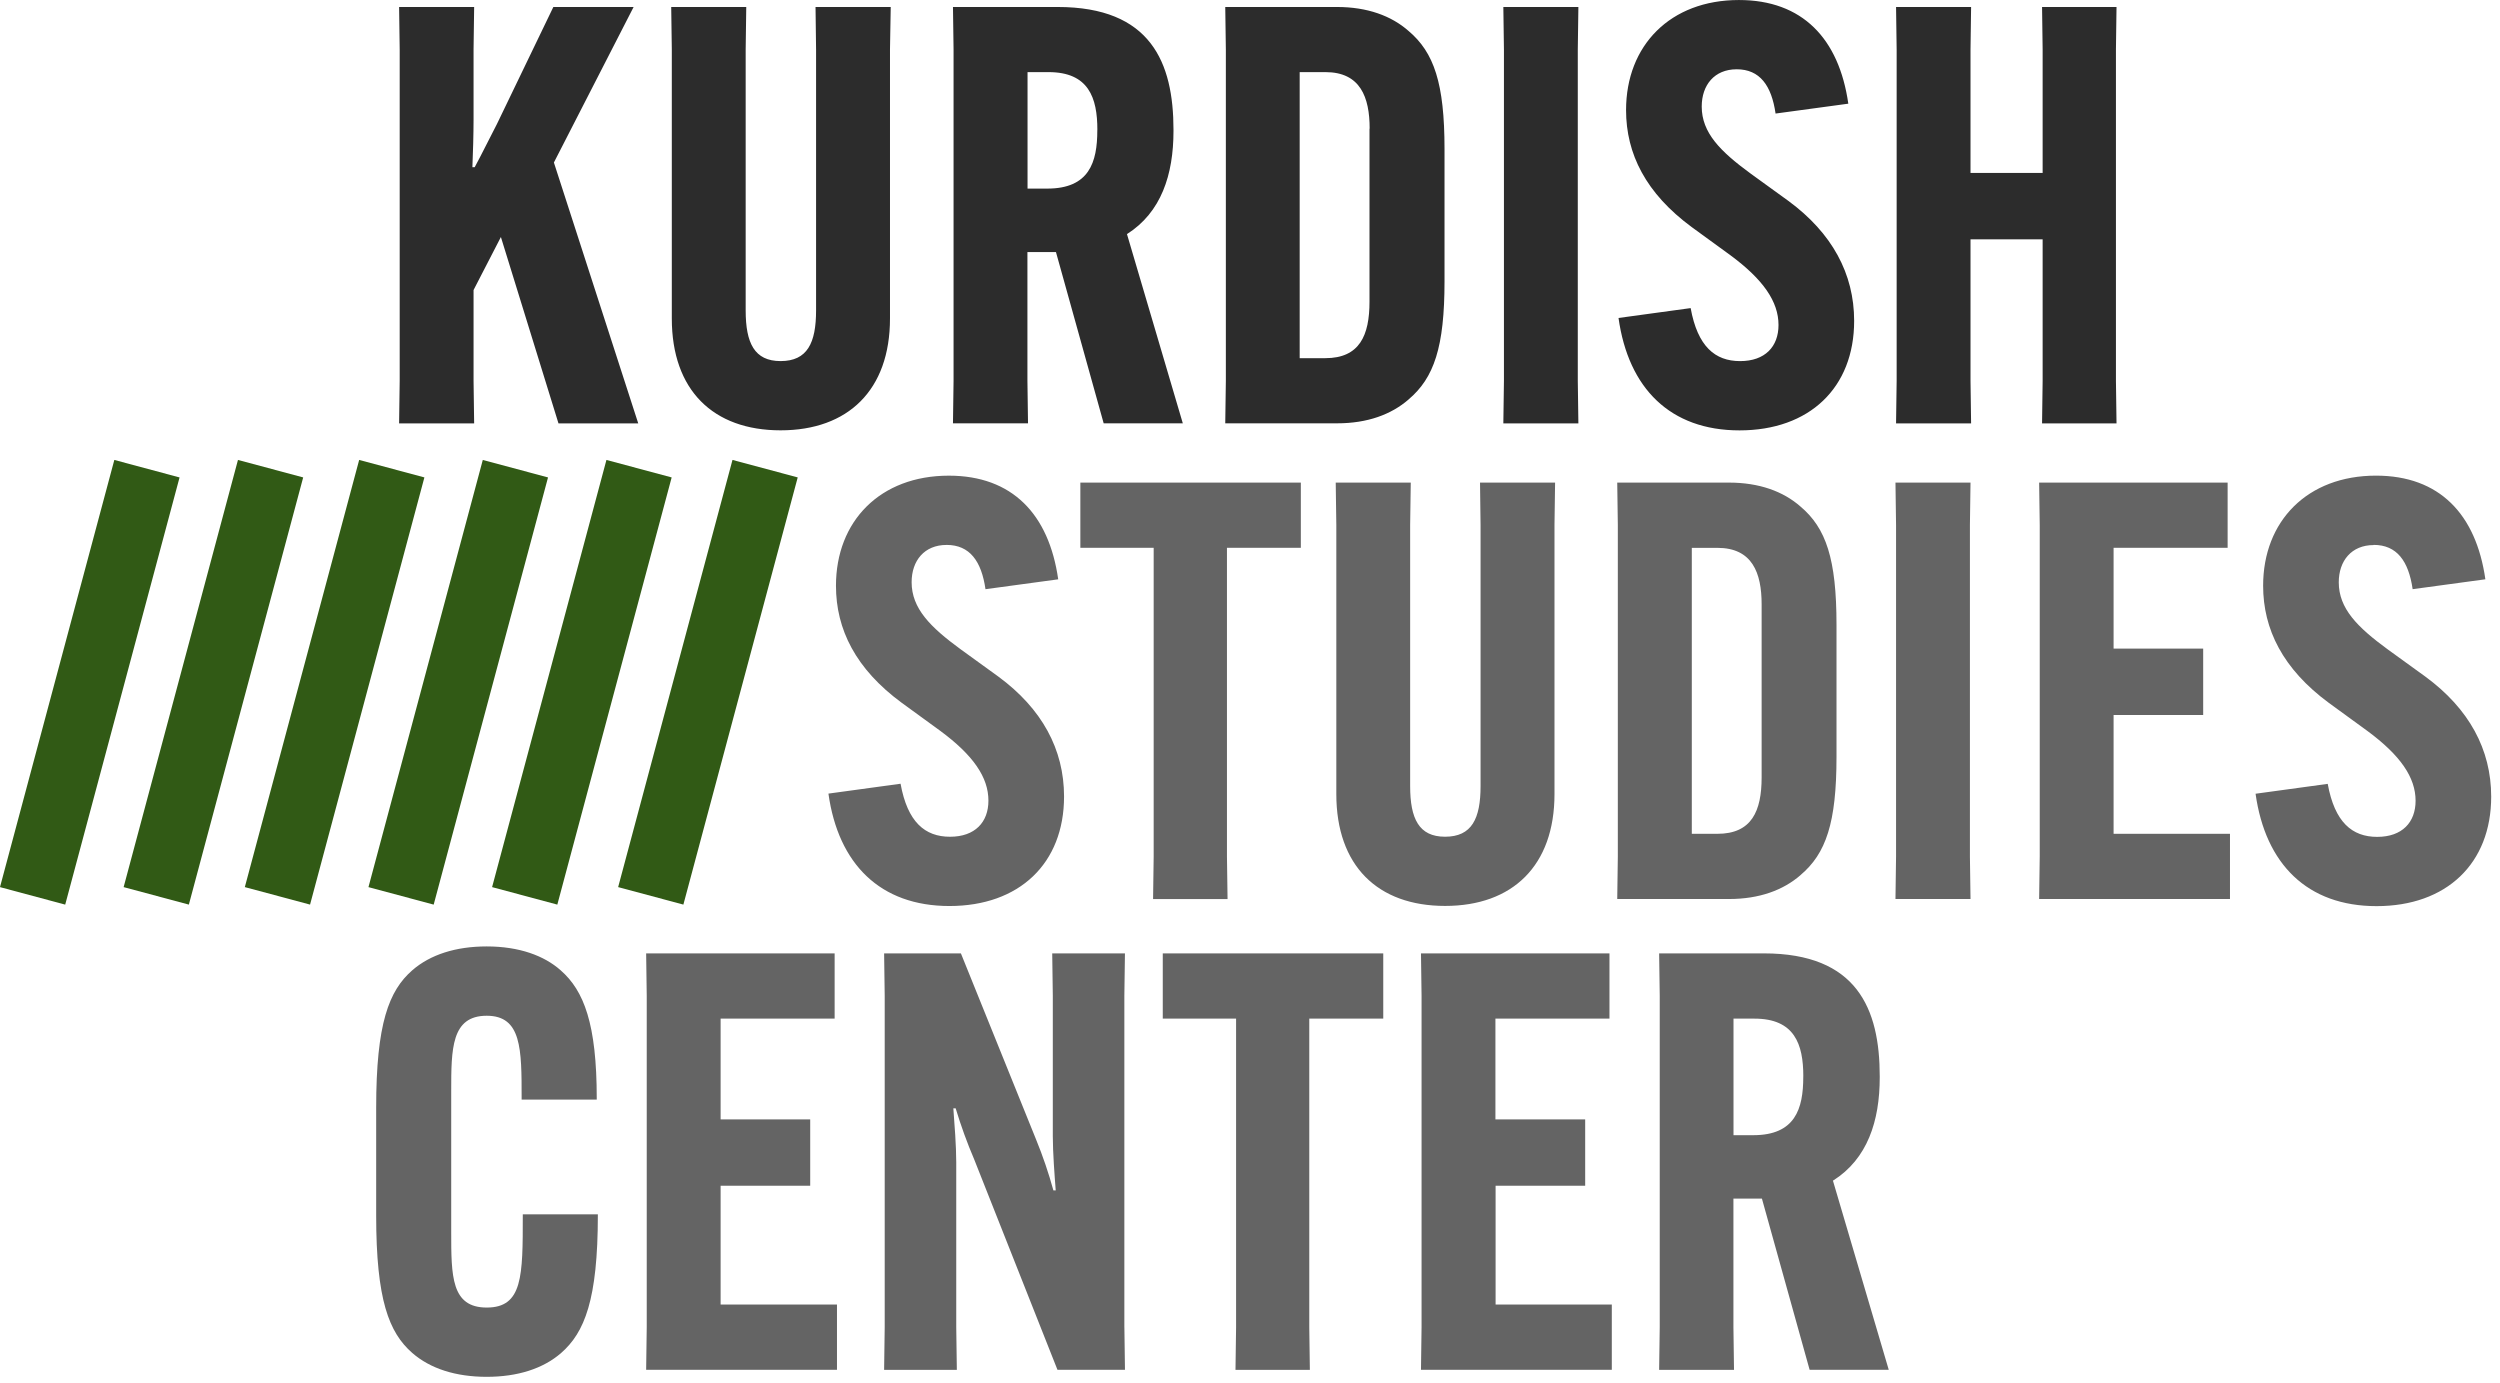
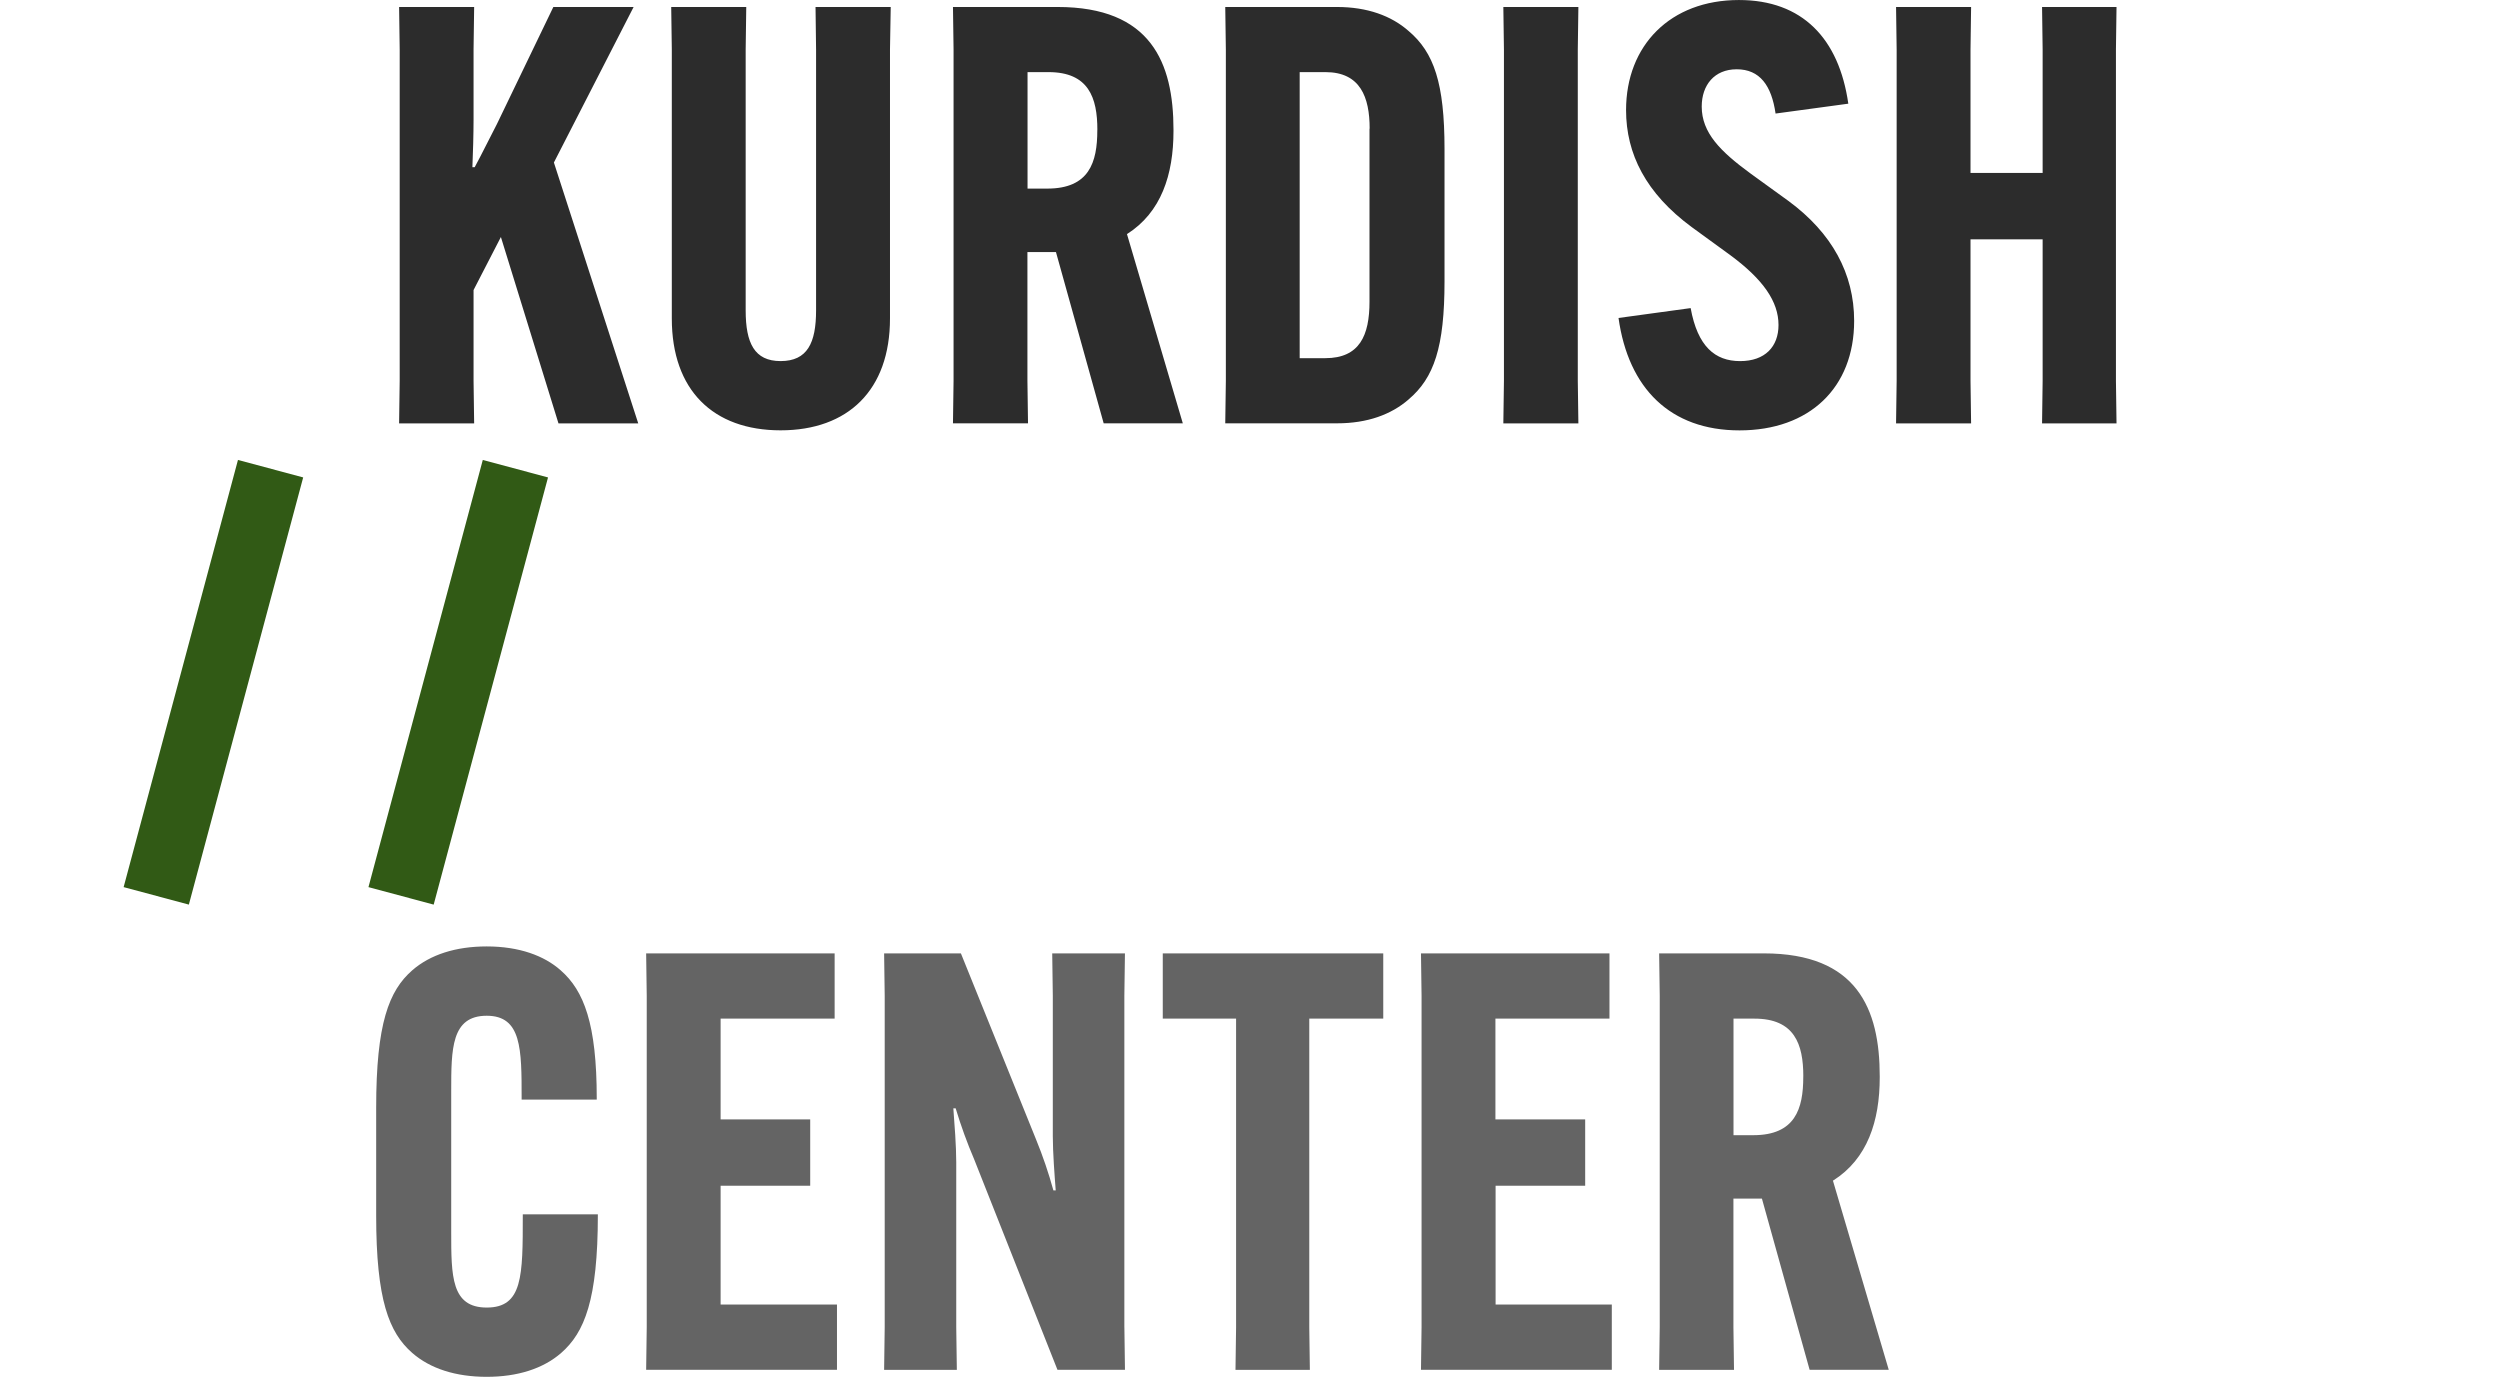
<svg xmlns="http://www.w3.org/2000/svg" width="235" height="130" viewBox="0 0 235 130" fill="none">
  <g clip-path="url(#clip0_53_546)">
    <path d="M59.989 39.799H52.497L47.084 22.28L44.514 27.263V35.802L44.57 39.799H37.516L37.571 35.802V4.654L37.516 0.657H44.57L44.514 4.654V11.279C44.514 12.592 44.458 14.508 44.405 15.715H44.623C45.279 14.511 46.046 12.931 46.709 11.664L52.013 0.661H59.558L52.066 15.276L59.994 39.797L59.989 39.799ZM76.674 0.657H83.728L83.659 4.654V29.94C83.659 36.667 79.719 40.451 73.376 40.451C67.034 40.451 63.15 36.675 63.15 29.94V4.654L63.094 0.657H70.148L70.093 4.654V29.179C70.093 32.246 70.913 33.942 73.374 33.942C75.891 33.942 76.711 32.244 76.711 29.179V4.654L76.66 0.657H76.674ZM105.933 21.999L111.184 39.792H103.745L99.261 23.697H96.578V35.795L96.633 39.792H89.579L89.635 35.795V4.654L89.579 0.657H99.416C108.167 0.657 110.308 5.858 110.308 12.207V12.316C110.308 16.425 109.149 19.972 105.931 22.008L105.933 21.999ZM103.152 12.198C103.152 9.182 102.332 6.779 98.559 6.779H96.589V17.728H98.443C102.383 17.728 103.147 15.265 103.147 12.254V12.198H103.152ZM132.411 37.547C130.77 38.971 128.527 39.792 125.691 39.792H115.174L115.23 35.795V4.654L115.174 0.657H125.674C128.518 0.657 130.772 1.478 132.395 2.902C134.8 4.927 135.785 7.83 135.785 14.017V26.442C135.785 32.629 134.8 35.531 132.395 37.556L132.411 37.547ZM128.747 12.089C128.747 9.133 127.871 6.779 124.59 6.779H122.17V33.668H124.576C127.802 33.668 128.733 31.534 128.733 28.358V12.098L128.747 12.089ZM148.312 35.804L148.368 39.802H141.314L141.37 35.804V4.654L141.314 0.657H148.368L148.312 4.654V35.804ZM163.243 6.514C161.157 6.514 159.962 7.992 159.962 10.017C159.962 12.481 161.711 14.232 164.555 16.313L168.109 18.886C172.211 21.902 174.29 25.73 174.29 30.163C174.29 36.459 170.079 40.456 163.516 40.456C157.009 40.456 153.07 36.512 152.141 29.889L158.921 28.961C159.577 32.575 161.218 33.944 163.57 33.944C165.922 33.944 167.18 32.575 167.18 30.55C167.18 28.36 165.757 26.279 162.641 23.98L159.03 21.352C154.711 18.176 152.85 14.455 152.85 10.349C152.85 4.271 157.007 0.002 163.459 0.002C169.419 0.002 172.865 3.617 173.741 9.746L166.904 10.674C166.524 8.045 165.431 6.512 163.243 6.512V6.514ZM198.898 35.804L198.953 39.802H191.953L192.008 35.804V22.498H185.228V35.802L185.283 39.799H178.229L178.285 35.802V4.654L178.229 0.657H185.283L185.228 4.654V16.253H192.008V4.654L191.953 0.657H198.953L198.898 4.654V35.804Z" fill="#2C2C2C" />
-     <path d="M88.975 51.224C86.889 51.224 85.693 52.702 85.693 54.727C85.693 57.191 87.443 58.942 90.286 61.023L93.841 63.596C97.943 66.612 100.021 70.439 100.021 74.873C100.021 81.169 95.811 85.166 89.248 85.166C82.741 85.166 78.801 81.222 77.872 74.599L84.653 73.671C85.308 77.285 86.949 78.654 89.301 78.654C91.653 78.654 92.912 77.285 92.912 75.26C92.912 73.07 91.489 70.989 88.372 68.69L84.761 66.062C80.442 62.886 78.581 59.163 78.581 55.059C78.581 48.981 82.739 44.712 89.19 44.712C95.15 44.712 98.596 48.327 99.472 54.456L92.636 55.384C92.256 52.753 91.162 51.222 88.975 51.222V51.224ZM115.334 51.496V80.515L115.39 84.512H108.389L108.445 80.515V51.496H101.553V45.367H122.279V51.496H115.334ZM139.124 45.362H146.178L146.122 49.359V74.645C146.122 81.373 142.183 85.157 135.84 85.157C129.498 85.157 125.614 81.38 125.614 74.645V49.359L125.558 45.362H132.612L132.554 49.361V73.889C132.554 76.954 133.375 78.652 135.836 78.652C138.352 78.652 139.173 76.954 139.173 73.889V49.361L139.122 45.364L139.124 45.362ZM169.25 82.261C167.609 83.686 165.366 84.507 162.529 84.507H152.02L152.076 80.51V49.361L152.02 45.364H162.52C165.363 45.364 167.618 46.186 169.24 47.61C171.646 49.635 172.631 52.537 172.631 58.724V71.152C172.631 77.339 171.648 80.239 169.24 82.264L169.25 82.261ZM165.593 56.808C165.593 53.853 164.717 51.498 161.435 51.498H159.03V78.378H161.435C164.661 78.378 165.593 76.244 165.593 73.068V56.808ZM185.172 80.512L185.228 84.509H178.174L178.229 80.512V49.361L178.174 45.364H185.228L185.172 49.361V80.512ZM209.618 78.378V84.509H191.679L191.735 80.512V49.361L191.679 45.364H209.397V51.496H198.677V60.968H207.099V67.208H198.677V78.376H209.618V78.378ZM223.125 51.236C221.04 51.236 219.844 52.714 219.844 54.739C219.844 57.203 221.594 58.954 224.437 61.035L227.992 63.608C232.094 66.623 234.172 70.451 234.172 74.884C234.172 81.18 229.962 85.177 223.399 85.177C216.892 85.177 212.952 81.234 212.023 74.611L218.806 73.683C219.462 77.297 221.102 78.666 223.454 78.666C225.807 78.666 227.065 77.297 227.065 75.272C227.065 73.082 225.642 71.001 222.525 68.702L218.915 66.074C214.588 62.884 212.734 59.151 212.734 55.057C212.734 48.979 216.892 44.71 223.343 44.71C229.303 44.71 232.749 48.325 233.625 54.453L226.789 55.382C226.407 52.751 225.313 51.22 223.125 51.22V51.236Z" fill="#646464" />
    <path d="M56.198 114.145V114.201C56.198 122.193 54.94 125.26 52.752 127.176C51.056 128.654 48.65 129.422 45.751 129.422C42.852 129.422 40.447 128.656 38.751 127.176C36.563 125.26 35.36 122.193 35.36 114.257V104.128C35.36 96.19 36.563 93.125 38.751 91.209C40.447 89.731 42.852 88.964 45.751 88.964C48.815 88.964 51.165 89.841 52.703 91.209C54.891 93.125 56.094 96.246 56.094 103.254V103.363H49.033V103.254C49.033 98.6 49.033 95.48 45.751 95.48C42.414 95.48 42.414 98.6 42.414 102.597V115.793C42.414 119.954 42.414 122.91 45.751 122.91C49.142 122.91 49.142 119.954 49.142 114.206V114.15H56.198V114.145ZM78.676 122.631V128.763H60.738L60.793 124.766V93.615L60.738 89.618H78.456V95.749H67.738V105.221H76.159V111.461H67.738V122.629H78.676V122.631ZM105.692 124.766L105.747 128.763H99.402L91.581 109C90.909 107.428 90.325 105.819 89.832 104.182H89.614C89.723 105.606 89.887 107.74 89.887 109.274V124.768L89.943 128.765H83.107L83.162 124.768V93.615L83.107 89.618H90.325L97.379 107.082C98.023 108.653 98.571 110.262 99.02 111.9H99.238C99.129 110.475 98.964 108.341 98.964 106.796V93.615L98.909 89.618H105.745L105.689 93.615V124.766H105.692ZM123.072 95.751V124.768L123.127 128.765H116.136L116.192 124.768V95.751H109.3V89.62H130.026V95.751H123.072ZM151.51 122.631V128.763H133.572L133.627 124.766V93.615L133.572 89.618H151.29V95.749H140.57V105.221H149.007V111.461H140.586V122.629H151.526L151.51 122.631ZM172.292 110.97L177.543 128.763H170.105L165.62 112.668H162.942V124.768L162.997 128.765H155.959L156.015 124.768V93.615L155.959 89.618H165.804C174.554 89.618 176.695 94.819 176.695 101.171V101.28C176.695 105.386 175.536 108.935 172.318 110.97H172.292ZM169.511 101.171C169.511 98.155 168.691 95.751 164.918 95.751H162.949V106.708H164.802C168.742 106.708 169.507 104.244 169.507 101.233V101.178L169.511 101.171Z" fill="#646464" />
-     <path d="M10.747 43.234L-0.001 83.389L6.13 85.034L16.878 44.879L10.747 43.234Z" fill="#315A15" />
-     <path d="M57.005 43.234L46.257 83.389L52.388 85.034L63.136 44.879L57.005 43.234Z" fill="#315A15" />
-     <path d="M68.854 43.233L58.106 83.388L64.237 85.032L74.985 44.877L68.854 43.233Z" fill="#315A15" />
    <path d="M22.369 43.234L11.621 83.389L17.752 85.033L28.499 44.878L22.369 43.234Z" fill="#315A15" />
-     <path d="M33.762 43.233L23.014 83.388L29.145 85.032L39.893 44.877L33.762 43.233Z" fill="#315A15" />
    <path d="M45.383 43.235L34.635 83.39L40.766 85.034L51.514 44.879L45.383 43.235Z" fill="#315A15" />
  </g>
  <defs>
    <clipPath id="clip0_53_546">
      <rect width="234.172" height="129.422" fill="white" />
    </clipPath>
  </defs>
</svg>